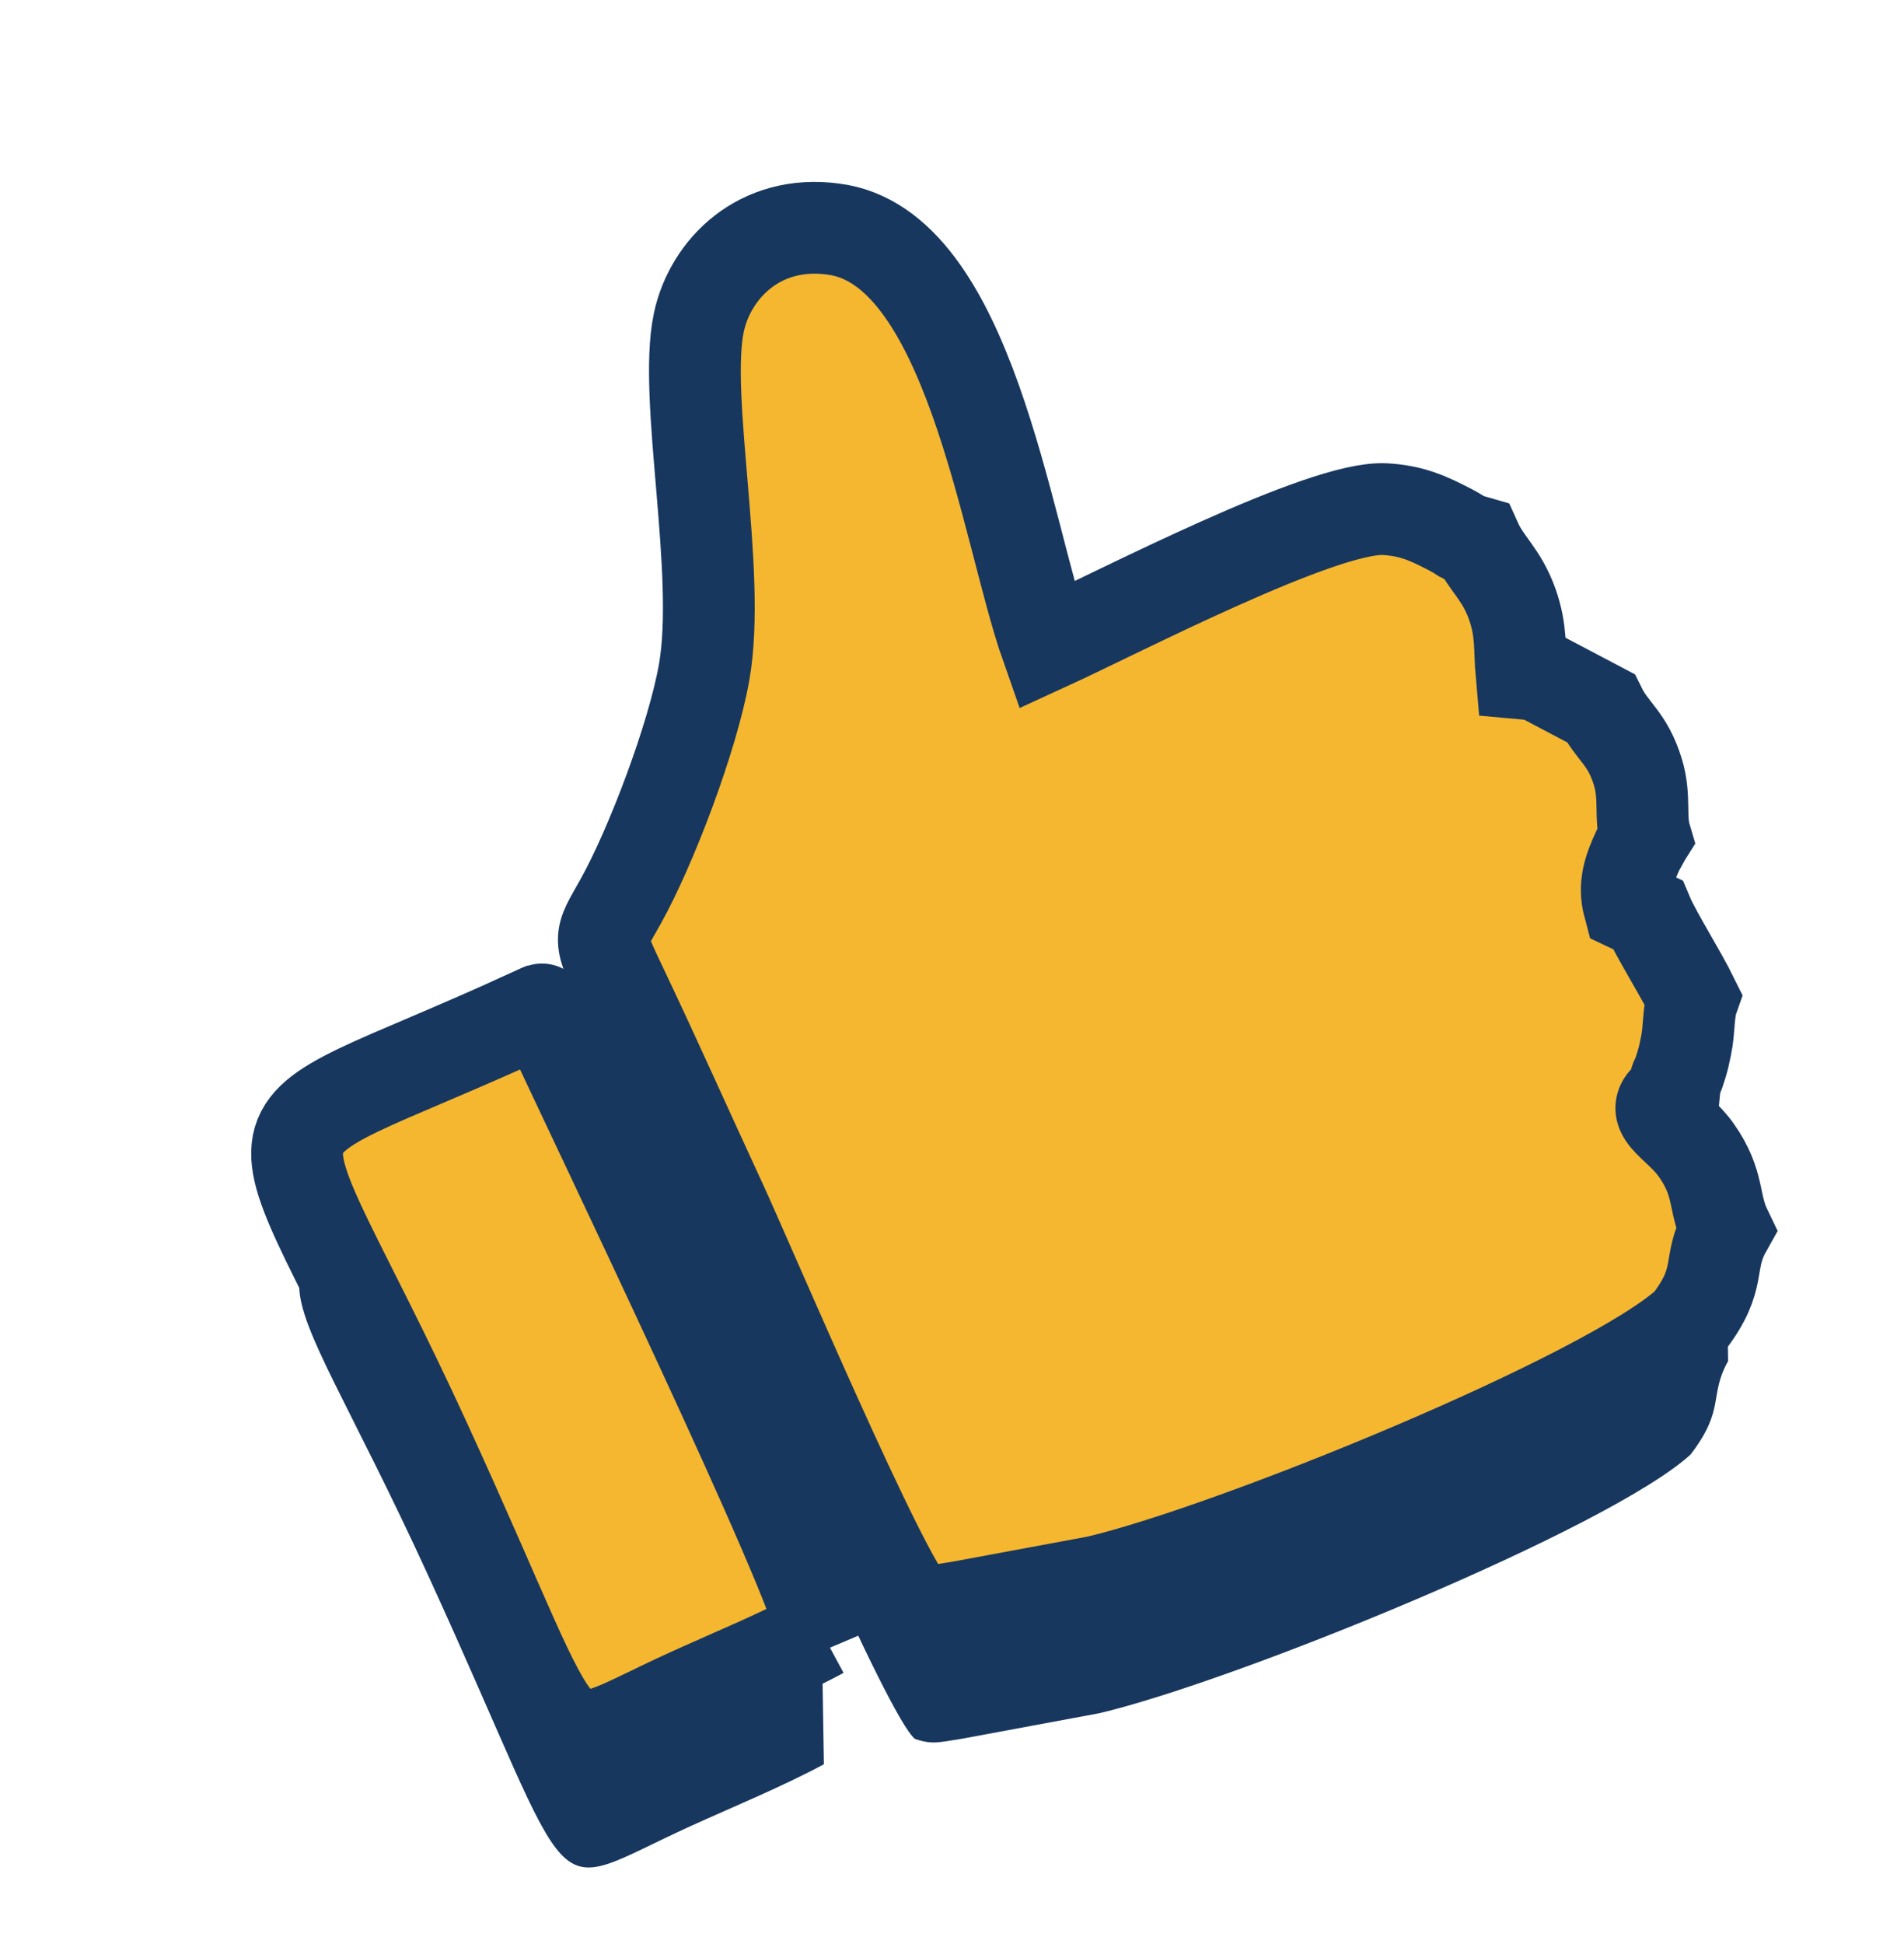
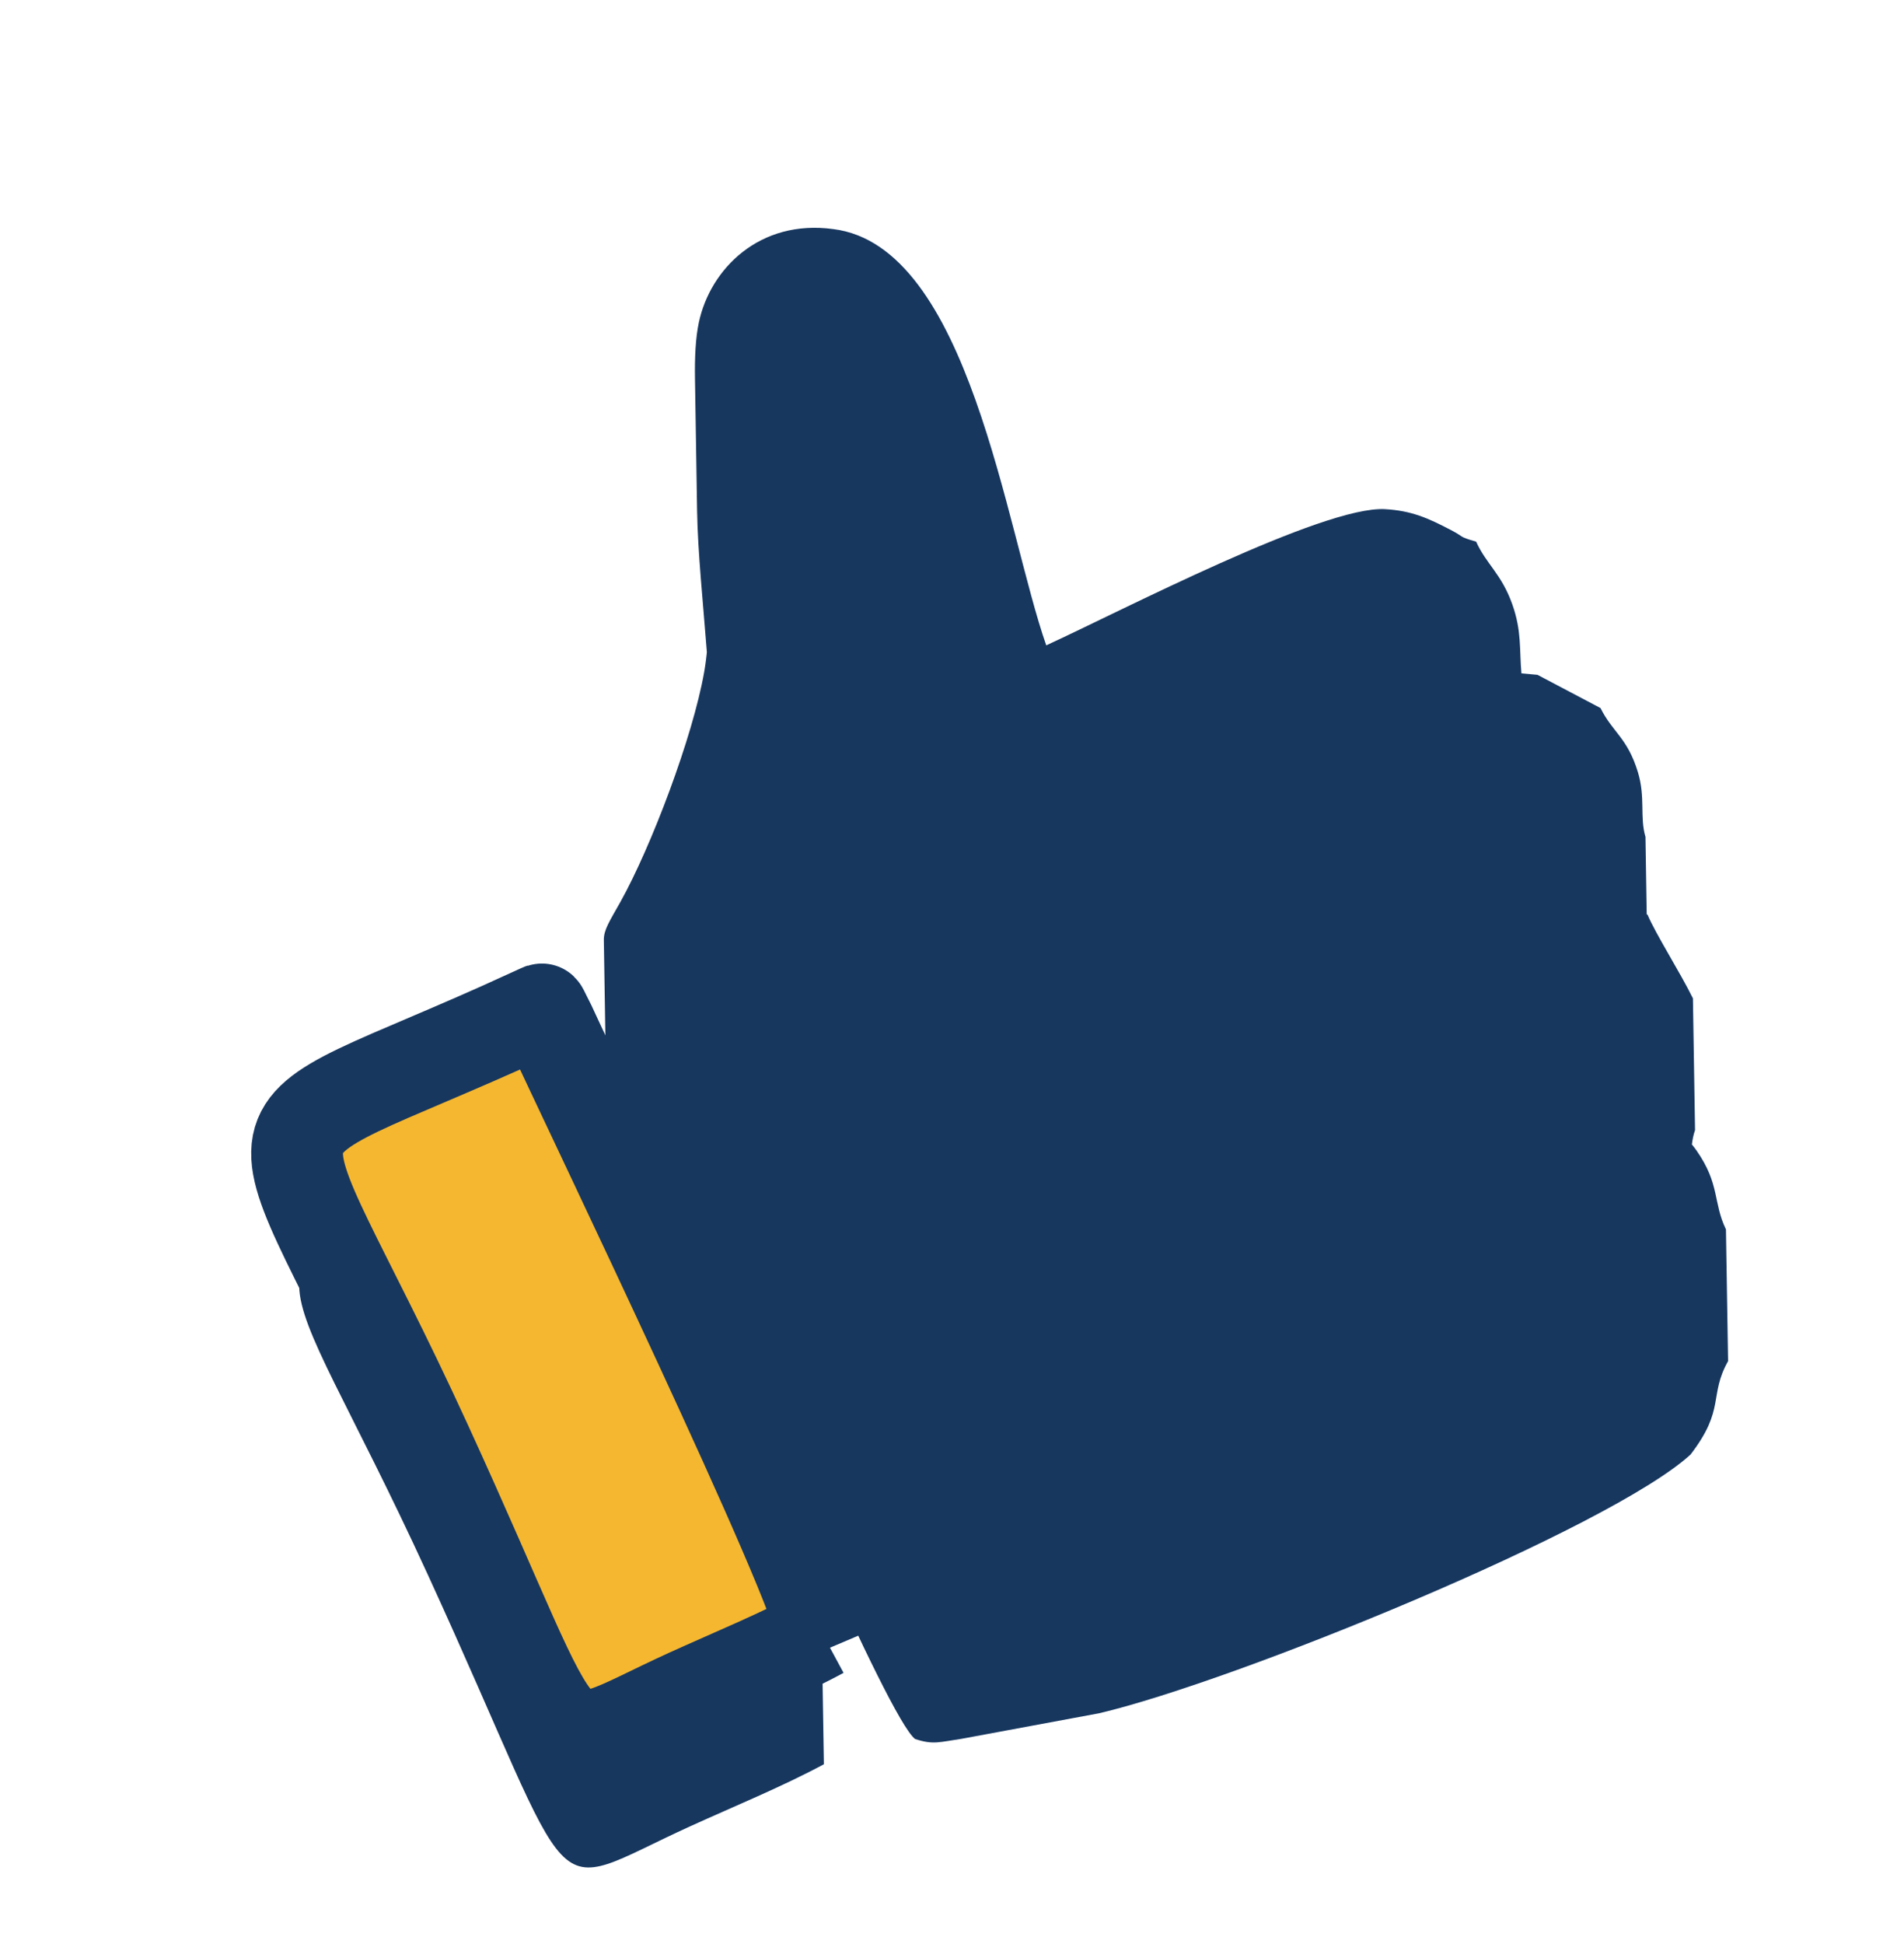
<svg xmlns="http://www.w3.org/2000/svg" width="143" height="146" viewBox="0 0 143 146" fill="none">
  <path fill-rule="evenodd" clip-rule="evenodd" d="M61.719 122.584C61.666 119.522 44.08 83.02 41.319 76.999C40.175 74.767 41.202 76.33 39.782 76.198C27.436 81.869 22.418 82.778 22.317 86.505C22.316 86.532 22.315 86.558 22.315 86.585C22.313 86.62 22.311 86.655 22.312 86.691L22.471 96.584C22.524 99.91 26.273 105.466 32.134 118.248C43.879 143.862 40.499 142.299 51.821 137.144C55.041 135.678 58.814 134.131 61.878 132.477L61.719 122.584L61.719 122.584ZM129.628 92.33L129.627 92.314C128.648 90.287 129.189 88.93 127.417 86.391C127.307 86.233 127.19 86.083 127.069 85.938C127.116 85.563 127.185 85.202 127.306 84.86L127.147 74.967C126.186 73.014 124.348 70.13 123.738 68.683L123.676 68.654L123.583 62.842C123.141 61.348 123.596 59.893 123.014 57.979C122.229 55.394 121.108 54.989 120.207 53.168L115.472 50.672L114.267 50.563C114.107 48.764 114.296 47.395 113.582 45.38C112.775 43.1 111.622 42.355 110.865 40.673C109.486 40.274 110.049 40.362 108.954 39.791C107.258 38.907 106.025 38.348 104.029 38.233C99.38 37.962 84.152 45.908 78.579 48.459C75.533 39.79 72.803 18.473 62.587 17.203C57.067 16.446 53.343 20.178 52.486 24.217C52.243 25.361 52.17 26.816 52.197 28.469L52.355 38.362C52.405 41.443 52.8 45.216 53.089 48.968C53.082 49.042 53.074 49.115 53.066 49.188C53.051 49.324 53.036 49.457 53.019 49.59C53.003 49.714 52.986 49.837 52.968 49.958C52.952 50.07 52.935 50.18 52.917 50.289C52.907 50.352 52.896 50.414 52.885 50.476C52.024 55.361 48.902 63.597 46.596 67.724C45.779 69.186 45.339 69.814 45.352 70.6C45.404 73.897 45.457 77.195 45.51 80.493C45.523 81.283 45.993 82.233 46.999 84.353C49.472 89.563 51.823 94.849 54.25 100.085C56.35 104.617 66.675 128.99 68.726 130.58C70.088 131.033 70.562 130.81 72.257 130.56L82.55 128.649C92.734 126.259 120.892 114.773 126.966 109.224C129.608 105.789 128.323 104.82 129.787 102.206L129.628 92.33L129.628 92.33Z" fill="#17375F" />
-   <path fill-rule="evenodd" clip-rule="evenodd" d="M126.807 99.331C129.449 95.897 128.164 94.927 129.627 92.314C128.648 90.287 129.19 88.931 127.417 86.391C125.965 84.309 123.362 83.453 125.721 82.13C125.871 80.544 125.8 81.539 126.236 80.115C126.459 79.388 126.469 79.295 126.627 78.545C126.897 77.262 126.773 76.023 127.147 74.967C126.186 73.014 124.348 70.13 123.738 68.683L122.341 68.024C121.923 66.462 122.363 65.257 123.047 63.785L123.394 63.158C123.369 62.994 123.518 62.946 123.583 62.841C123.141 61.348 123.596 59.893 123.014 57.979C122.229 55.393 121.107 54.989 120.207 53.168L115.472 50.672L114.268 50.563C114.107 48.764 114.296 47.395 113.583 45.38C112.775 43.1 111.622 42.355 110.865 40.673C109.486 40.275 110.049 40.362 108.954 39.791C107.258 38.907 106.025 38.348 104.029 38.233C99.38 37.962 84.153 45.908 78.579 48.459C75.533 39.791 72.803 18.473 62.587 17.203C57.067 16.446 53.343 20.178 52.486 24.217C51.291 29.85 54.206 42.983 52.885 50.476C52.023 55.361 48.902 63.597 46.596 67.724C44.958 70.656 44.834 70.232 46.84 74.46C49.313 79.67 51.664 84.956 54.091 90.192C56.191 94.724 66.516 119.098 68.567 120.688C69.928 121.14 70.403 120.917 72.098 120.668L82.391 118.757C92.575 116.367 120.733 104.881 126.807 99.331L126.807 99.331Z" fill="#F5B730" stroke="#17375F" stroke-width="6.893" stroke-miterlimit="2.613" />
  <path fill-rule="evenodd" clip-rule="evenodd" d="M61.719 122.584C61.666 119.522 44.08 83.02 41.319 76.999C40.175 74.767 41.202 76.33 39.782 76.197C16.49 86.897 19.266 80.639 31.975 108.355C43.72 133.969 40.34 132.406 51.662 127.25C54.882 125.784 58.654 124.238 61.718 122.583L61.719 122.584Z" fill="#F5B730" stroke="#17375F" stroke-width="6.893" stroke-miterlimit="2.613" />
</svg>